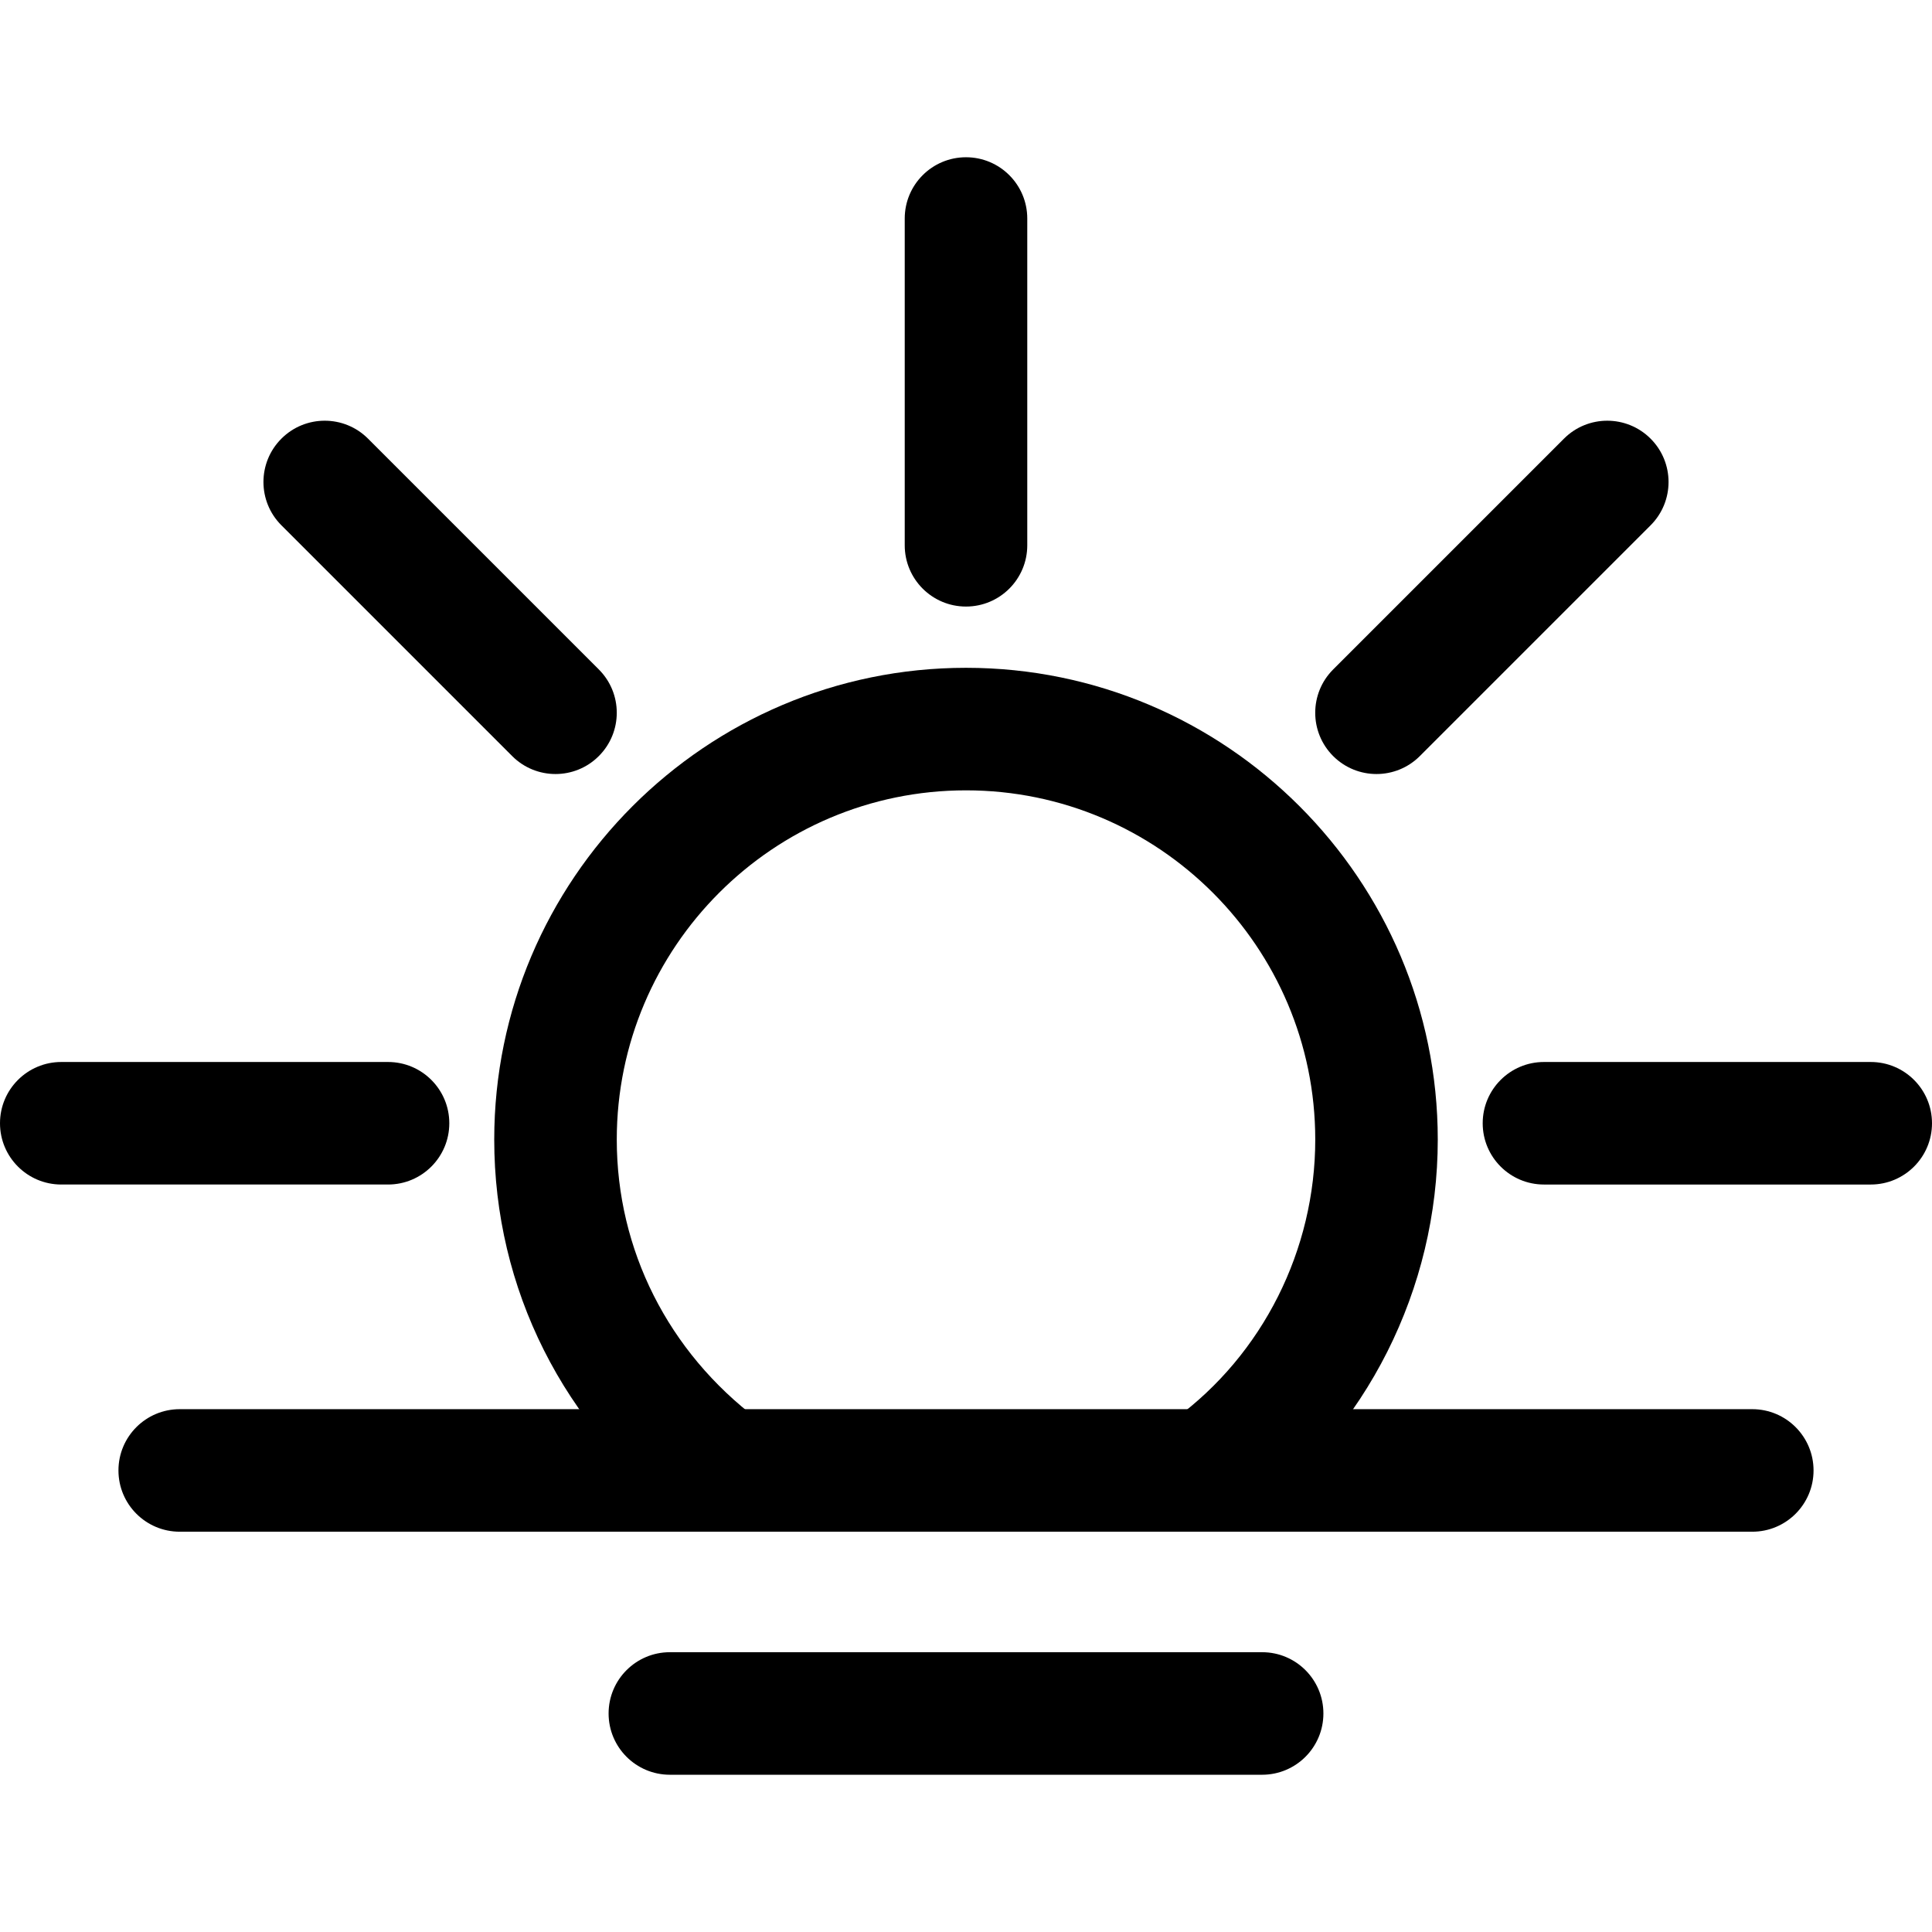
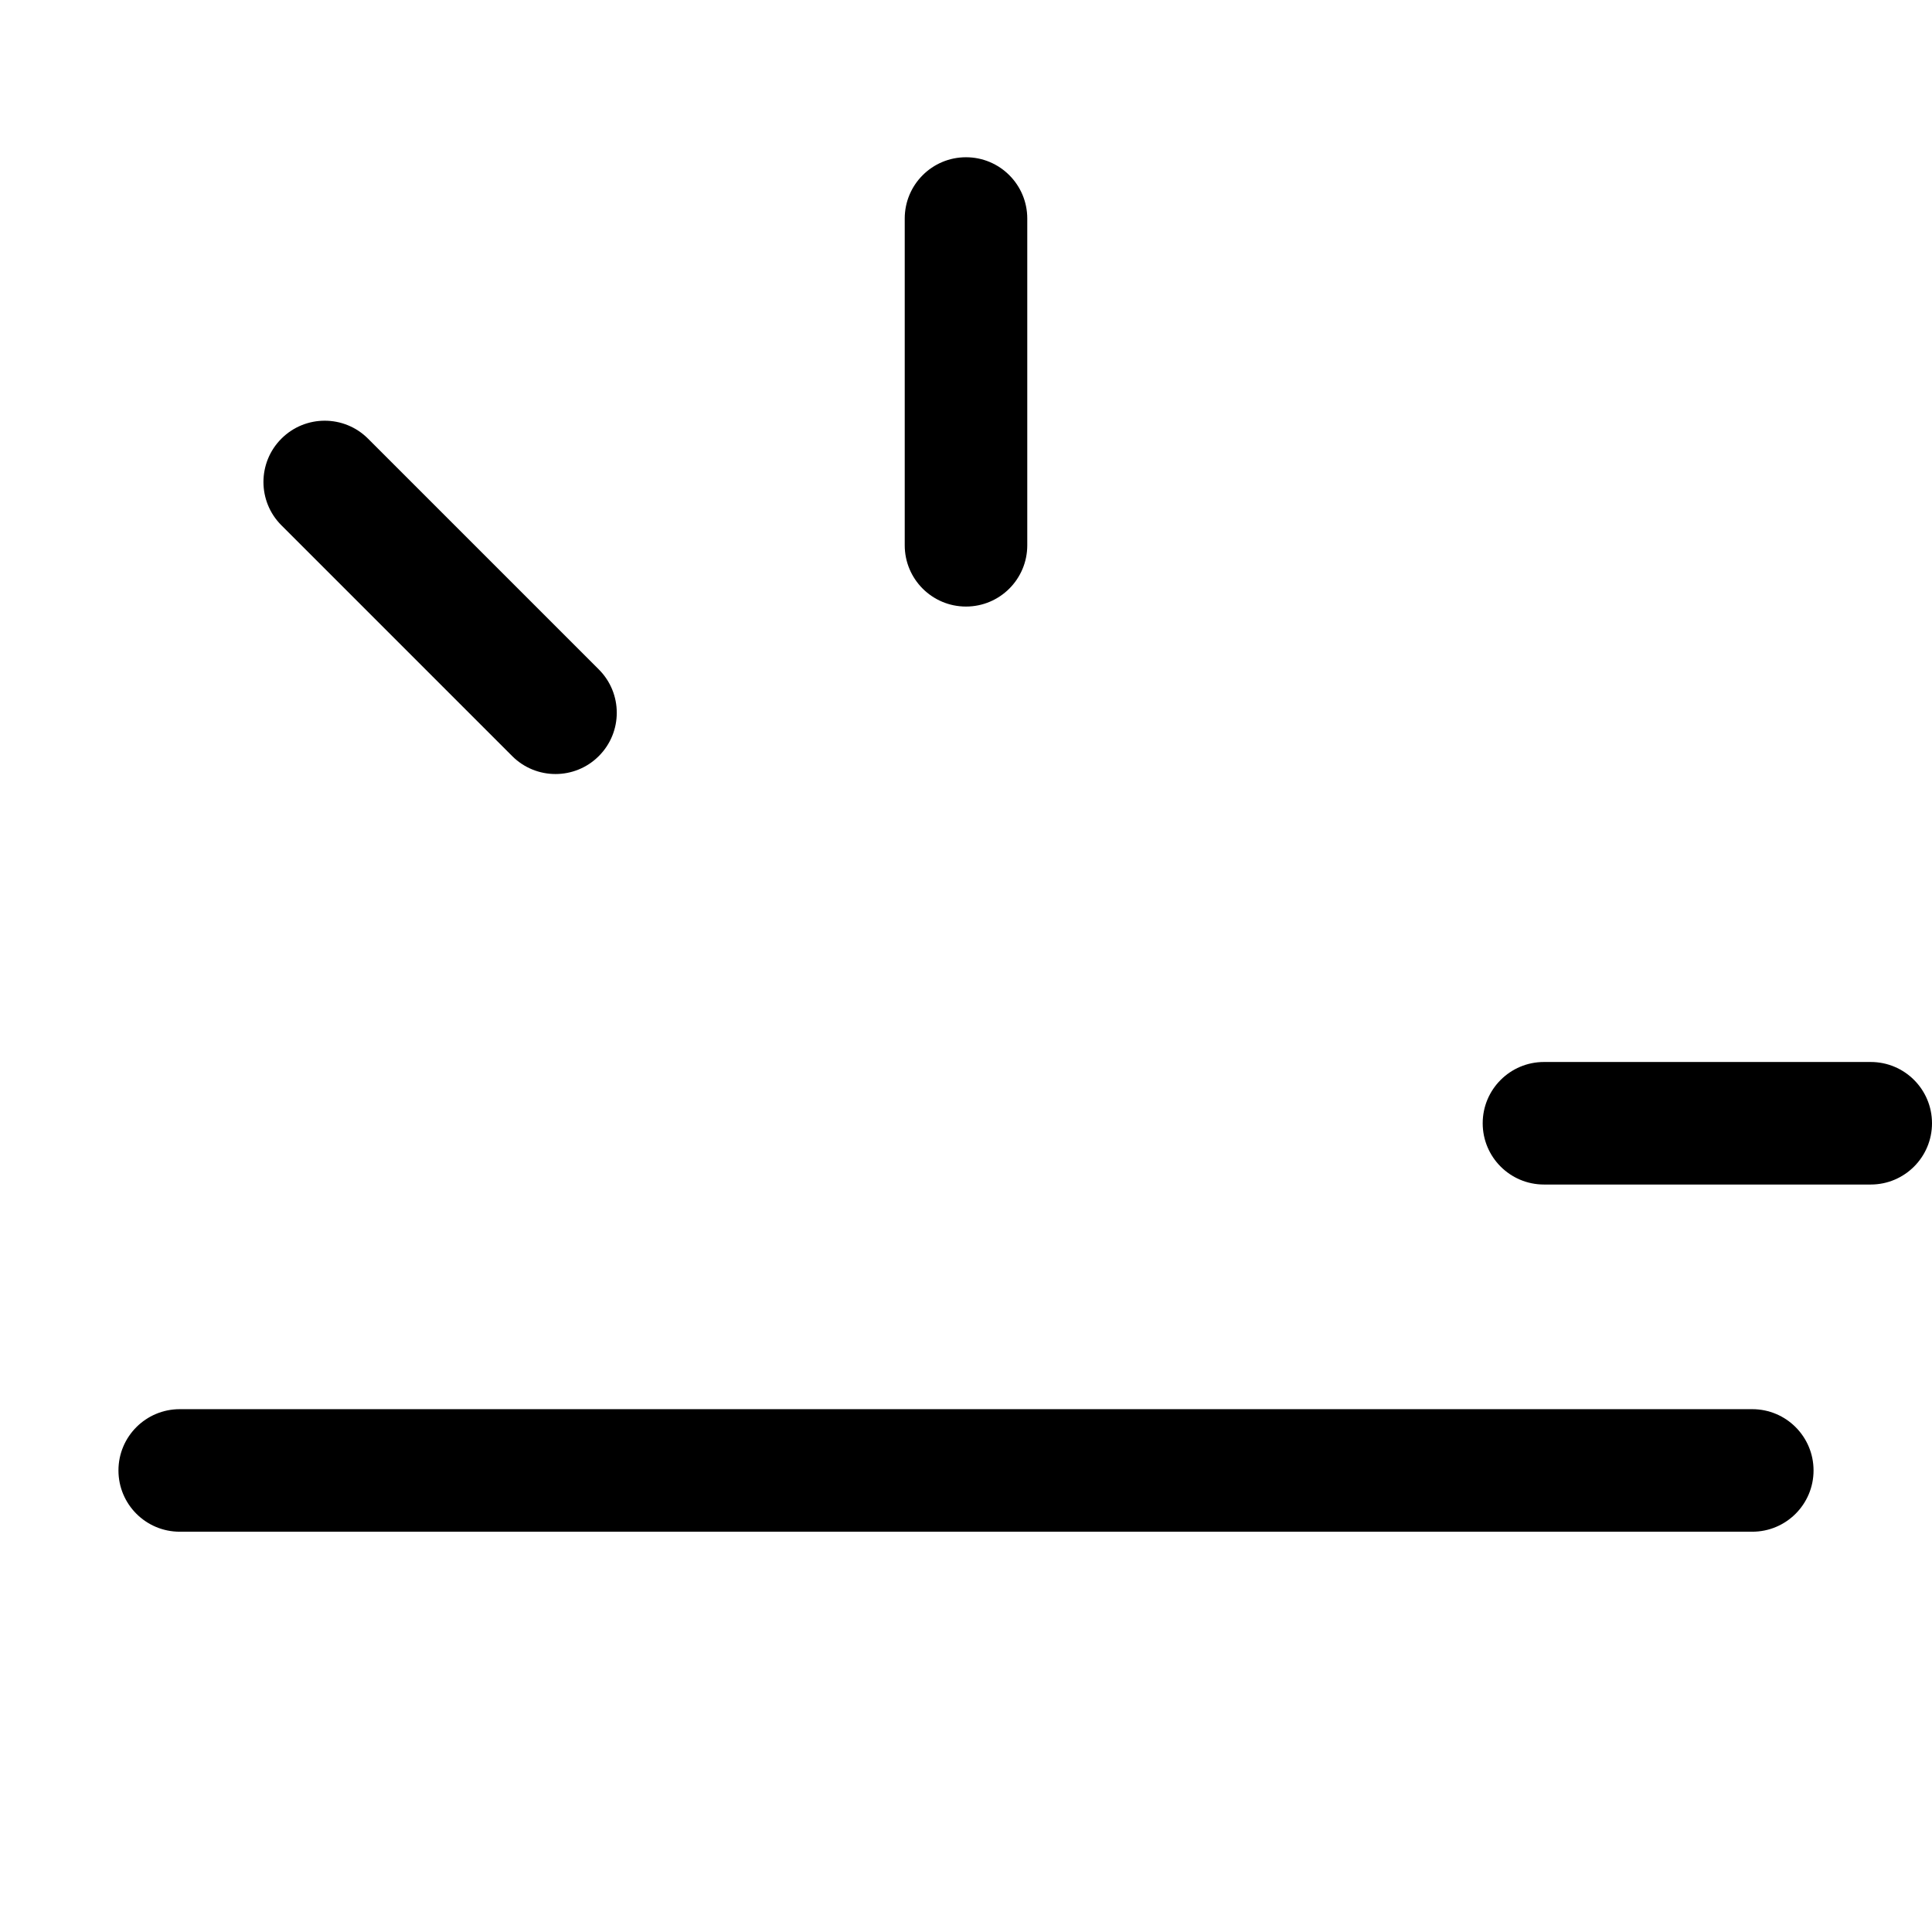
<svg xmlns="http://www.w3.org/2000/svg" id="Capa_1" x="0px" y="0px" viewBox="0 0 512 512" style="enable-background:new 0 0 512 512;" xml:space="preserve">
  <g>
    <g>
      <path d="M464.372,373.446H47.628c-8.968,0-16.237,7.269-16.237,16.237c0,8.968,7.269,16.237,16.237,16.237h416.744    c8.968,0,16.237-7.269,16.237-16.237C480.609,380.715,473.34,373.446,464.372,373.446z" />
    </g>
  </g>
  <g>
    <g>
-       <path d="M334.478,437.852H177.522c-8.968,0-16.237,7.269-16.237,16.237c0,8.968,7.269,16.237,16.237,16.237h156.956    c8.968,0,16.237-7.269,16.237-16.237C350.715,445.121,343.446,437.852,334.478,437.852z" />
-     </g>
+       </g>
  </g>
  <g>
    <g>
-       <path d="M256,176.976c-68.941,0-125.023,56.087-125.023,125.023c0,39.477,18.331,75.961,50.291,100.1    c7.155,5.396,17.33,3.973,22.742-3.177c5.401-7.155,3.983-17.336-3.172-22.742c-23.76-17.936-37.388-44.976-37.388-74.18    c0-51.032,41.517-92.55,92.55-92.55c51.038,0,92.555,41.517,92.555,92.55c0,29.253-13.915,56.937-37.22,74.056    c-7.225,5.309-8.779,15.474-3.475,22.699c3.182,4.33,8.108,6.625,13.098,6.625c3.339,0,6.706-1.028,9.601-3.15    c31.602-23.219,50.464-60.688,50.464-100.23C381.023,233.063,324.941,176.976,256,176.976z" />
-     </g>
+       </g>
  </g>
  <g>
    <g>
      <path d="M256,41.674c-8.968,0-16.237,7.269-16.237,16.237v86.596c0,8.968,7.269,16.237,16.237,16.237s16.237-7.274,16.237-16.237    V57.911C272.237,48.943,264.968,41.674,256,41.674z" />
    </g>
  </g>
  <g>
    <g>
      <path d="M495.763,281.438h-86.596c-8.968,0-16.237,7.269-16.237,16.237s7.269,16.237,16.237,16.237h86.596    c8.968,0,16.237-7.269,16.237-16.237S504.731,281.438,495.763,281.438z" />
    </g>
  </g>
  <g>
    <g>
-       <path d="M102.833,281.438H16.237C7.269,281.438,0,288.706,0,297.674s7.269,16.237,16.237,16.237h86.596    c8.968,0,16.237-7.269,16.237-16.237S111.801,281.438,102.833,281.438z" />
-     </g>
+       </g>
  </g>
  <g>
    <g>
-       <path d="M437.424,116.25c-6.343-6.338-16.616-6.343-22.959,0l-61.159,61.159c-6.343,6.343-6.343,16.621,0,22.964    c3.172,3.166,7.323,4.752,11.479,4.752s8.313-1.586,11.479-4.752l61.159-61.159C443.768,132.871,443.768,122.593,437.424,116.25z" />
-     </g>
+       </g>
  </g>
  <g>
    <g>
      <path d="M158.693,177.409L97.534,116.25c-6.338-6.343-16.621-6.343-22.959,0c-6.343,6.338-6.343,16.621,0,22.959l61.159,61.159    c3.166,3.172,7.323,4.757,11.479,4.757s8.313-1.586,11.479-4.757C165.036,194.03,165.036,183.746,158.693,177.409z" />
    </g>
  </g>
  <g>
</g>
  <g>
</g>
  <g>
</g>
  <g>
</g>
  <g>
</g>
  <g>
</g>
  <g>
</g>
  <g>
</g>
  <g>
</g>
  <g>
</g>
  <g>
</g>
  <g>
</g>
  <g>
</g>
  <g>
</g>
  <g>
</g>
</svg>